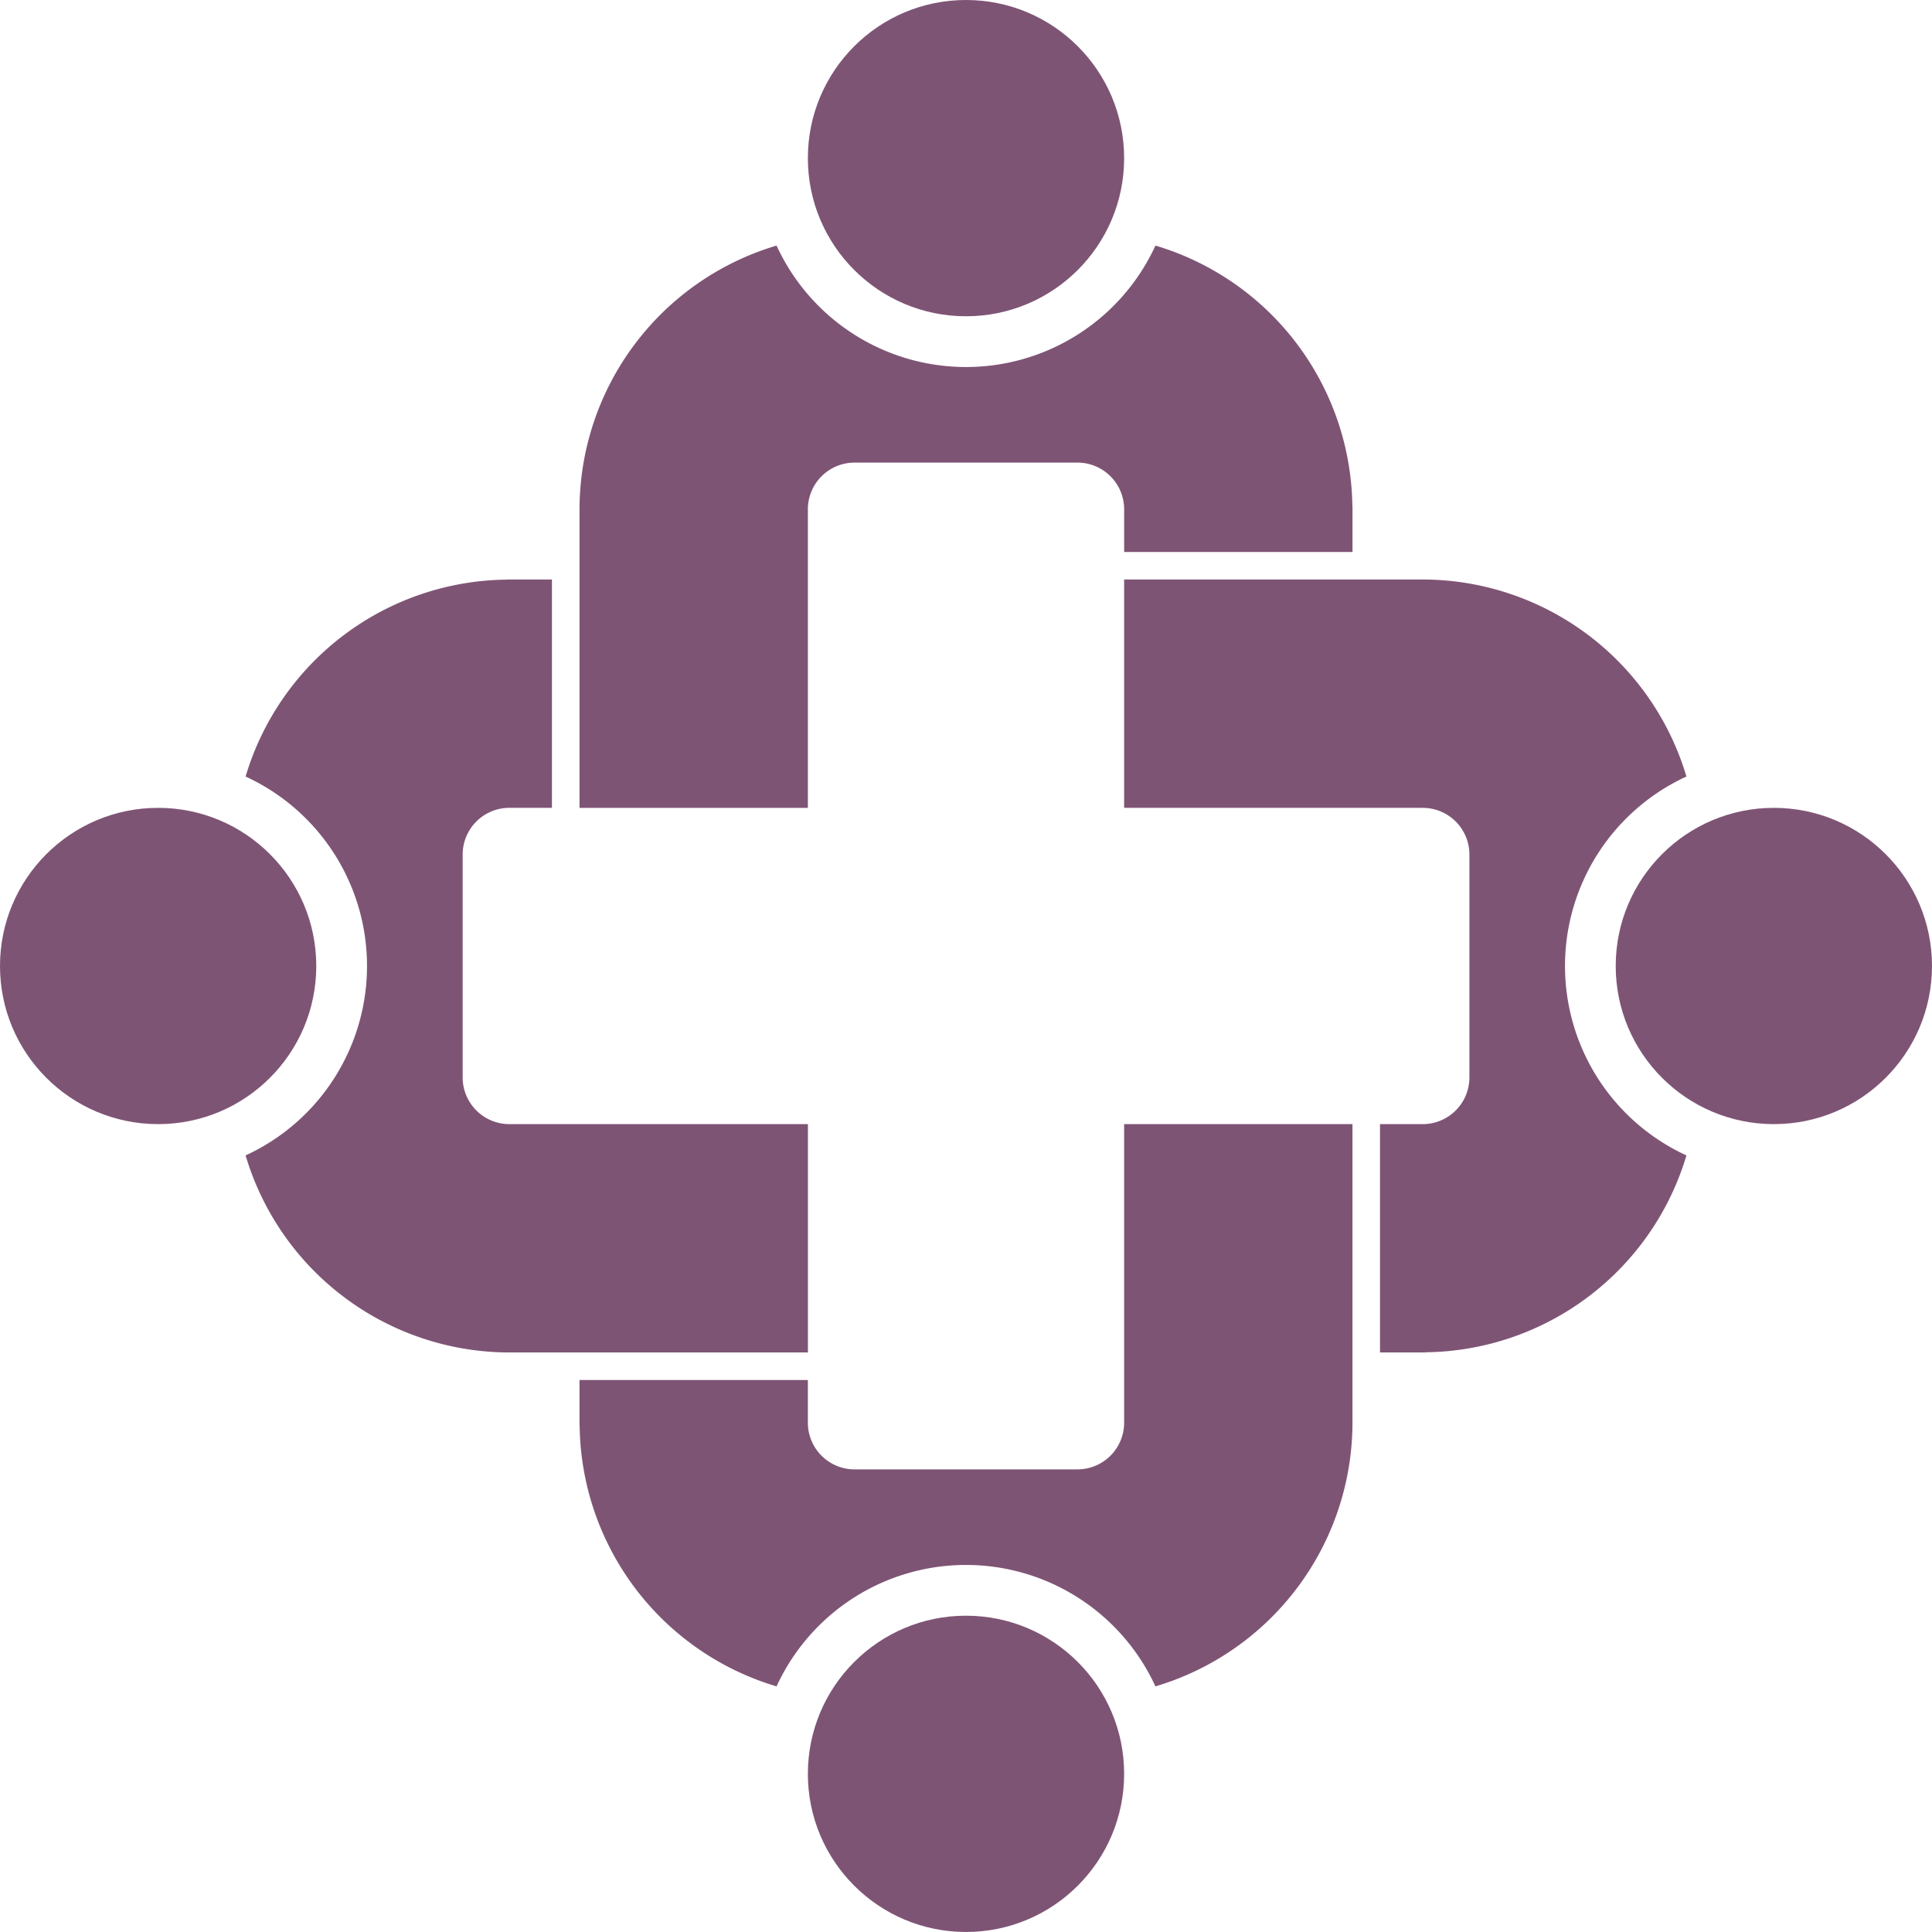
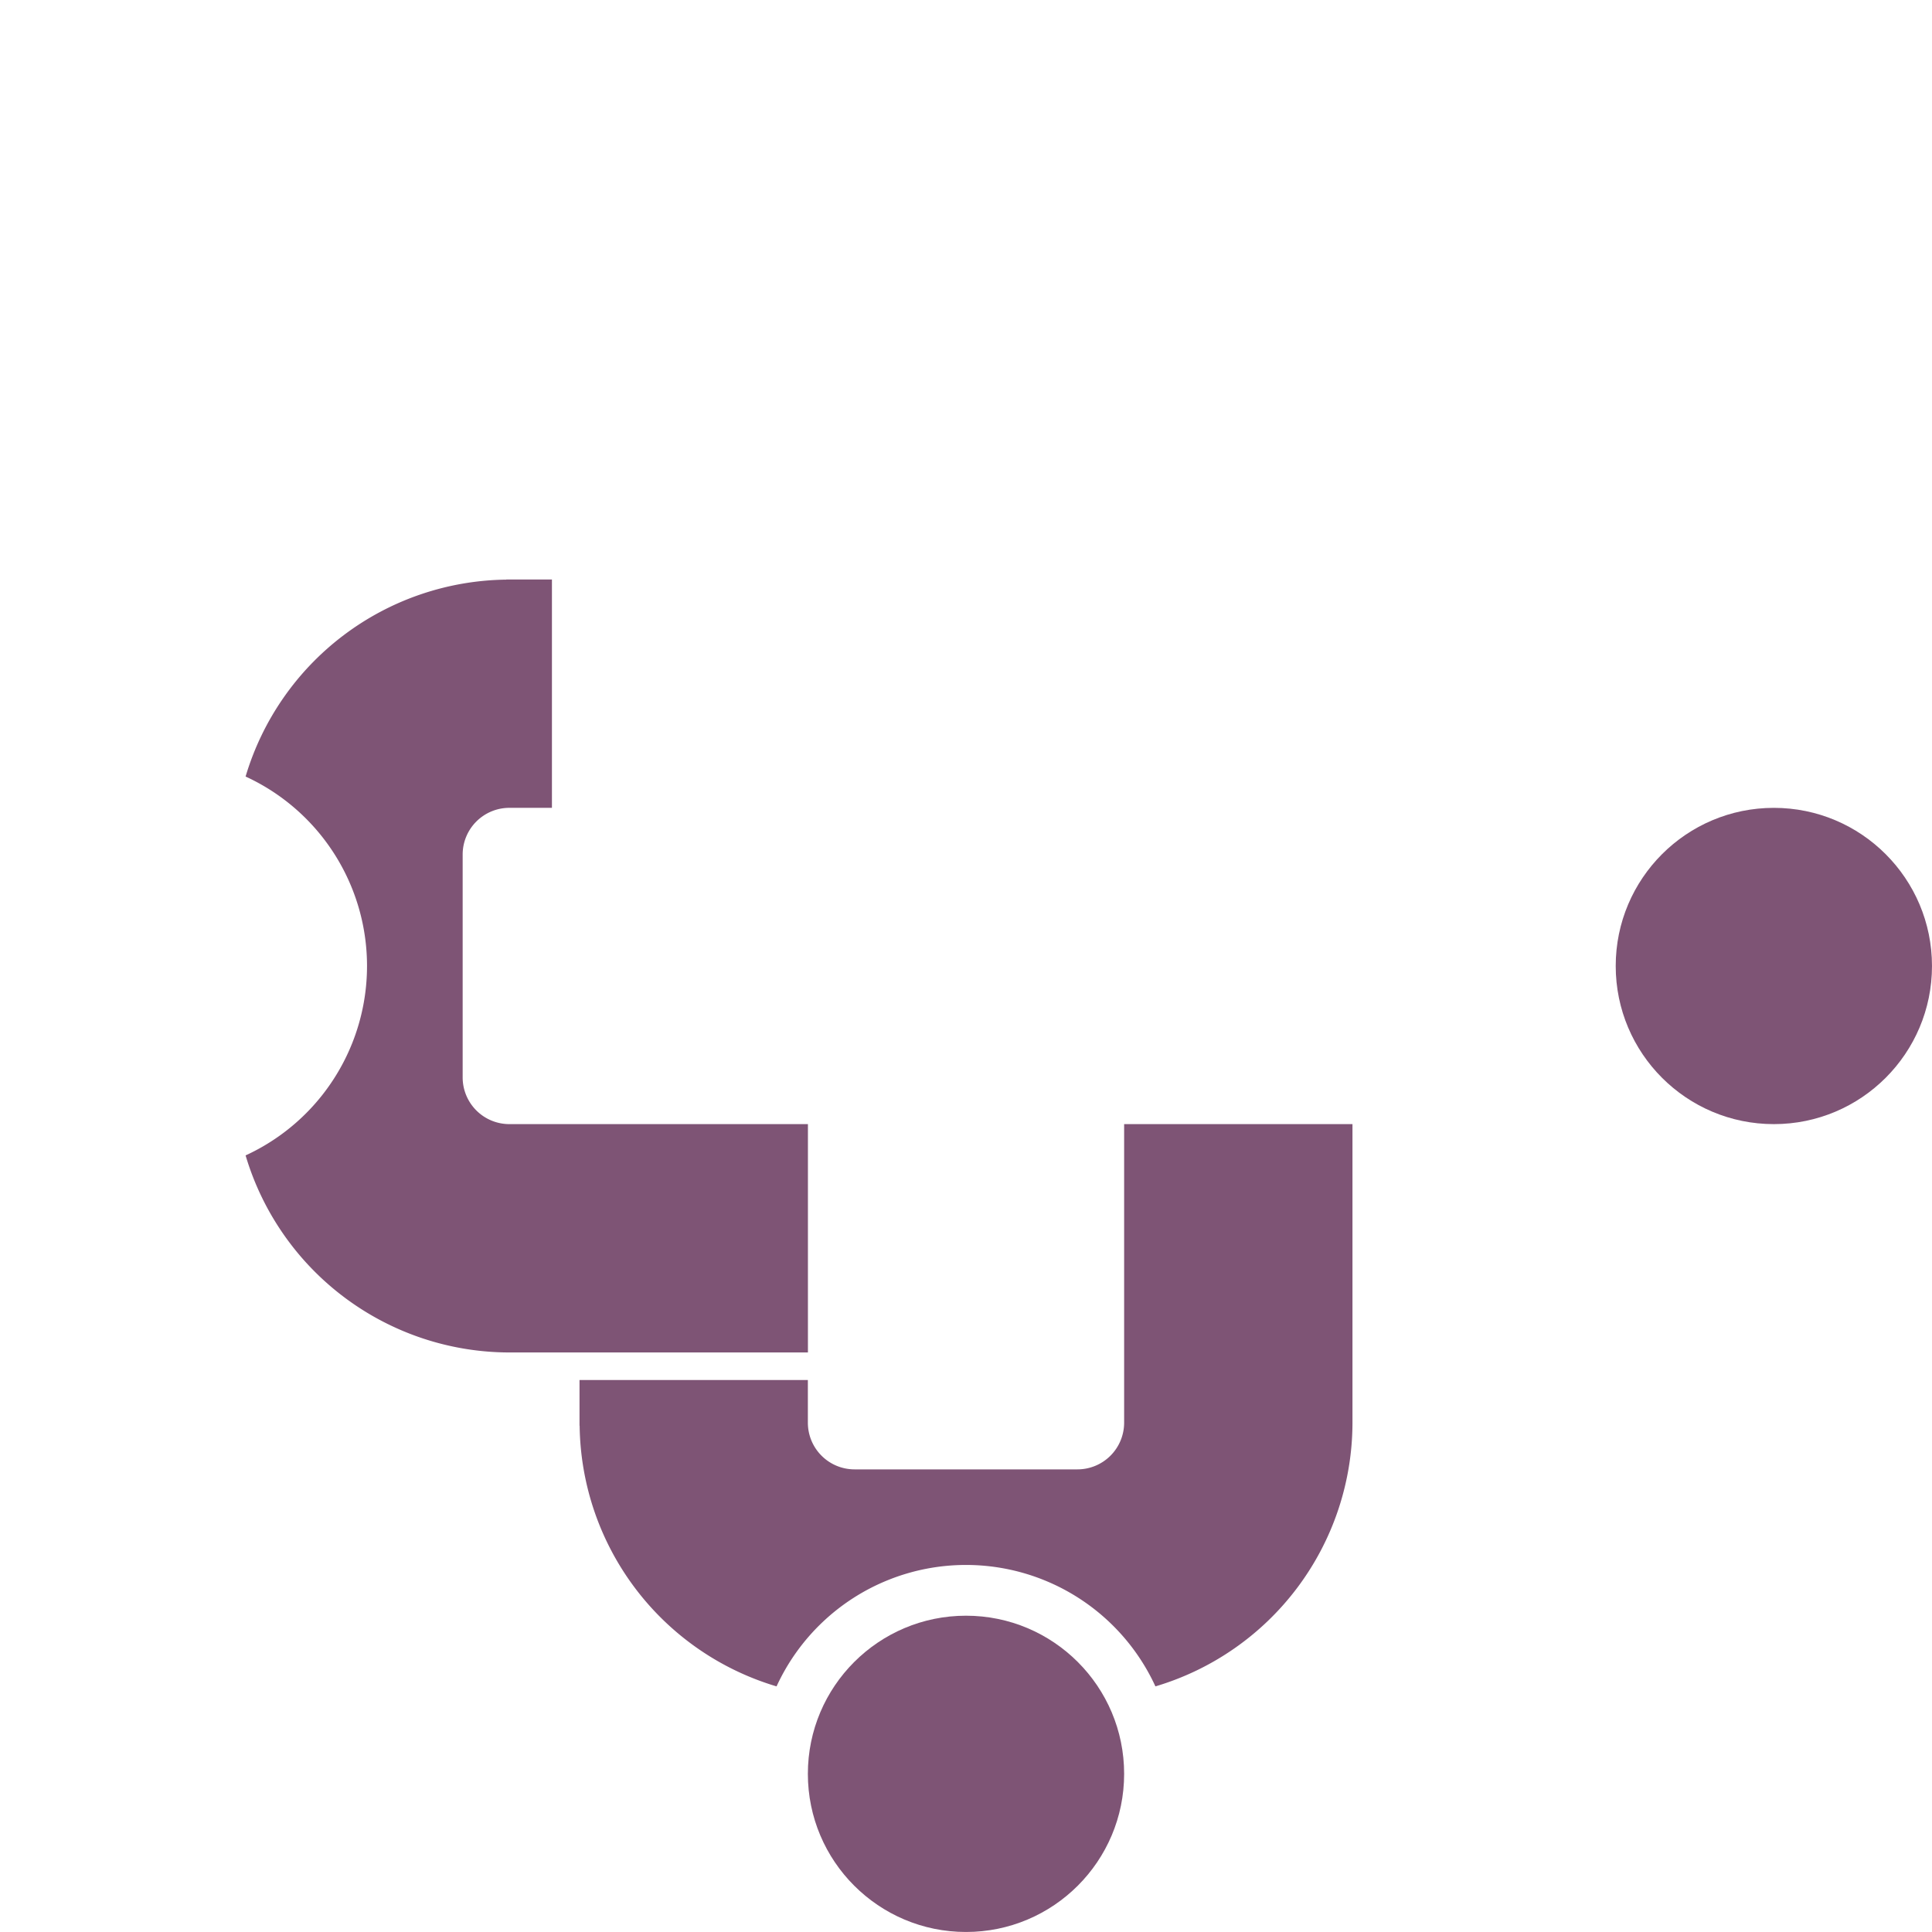
<svg xmlns="http://www.w3.org/2000/svg" width="154.306" height="154.304" viewBox="0 0 154.306 154.304">
  <g id="Group_1574" data-name="Group 1574" transform="translate(0 0)">
    <g id="Group_1570" data-name="Group 1570" transform="translate(89.783 46.284)">
-       <path id="Path_5014" data-name="Path 5014" d="M431.877,294.2A22,22,0,0,0,452.7,278.477a16.651,16.651,0,0,1,0-30.26,22,22,0,0,0-21.062-15.737H407.79v18.238h23.846a3.73,3.73,0,0,1,3.73,3.73v17.8a3.731,3.731,0,0,1-3.73,3.731h-3.41v18.237h3.651Z" transform="translate(-407.79 -232.48)" fill="#7e5475" />
-     </g>
+       </g>
    <g id="Group_1571" data-name="Group 1571" transform="translate(46.285 89.782)">
      <path id="Path_5015" data-name="Path 5015" d="M364.867,299.5a22,22,0,0,0,15.727,20.82,16.651,16.651,0,0,1,30.26,0,22,22,0,0,0,15.738-21.063V275.413H408.355v23.845a3.73,3.73,0,0,1-3.73,3.73h-17.8a3.73,3.73,0,0,1-3.73-3.73v-3.409H364.857V299.5Z" transform="translate(-364.857 -275.413)" fill="#7e5475" />
    </g>
    <g id="Group_1572" data-name="Group 1572" transform="translate(19.615 46.284)">
      <path id="Path_5016" data-name="Path 5016" d="M359.354,232.49a22,22,0,0,0-20.821,15.727,16.651,16.651,0,0,1,0,30.26A22,22,0,0,0,359.6,294.215h23.846V275.978H359.6a3.731,3.731,0,0,1-3.73-3.731v-17.8a3.73,3.73,0,0,1,3.73-3.73H363V232.48h-3.65Z" transform="translate(-338.533 -232.48)" fill="#7e5475" />
    </g>
    <g id="Group_1573" data-name="Group 1573" transform="translate(46.285 19.614)">
-       <path id="Path_5017" data-name="Path 5017" d="M426.583,226.977a22,22,0,0,0-15.727-20.821,16.651,16.651,0,0,1-30.261,0,22,22,0,0,0-15.737,21.063v23.846h18.238V227.219a3.731,3.731,0,0,1,3.73-3.73h17.8a3.731,3.731,0,0,1,3.73,3.73v3.41h18.238v-3.651Z" transform="translate(-364.857 -206.156)" fill="#7e5475" />
-     </g>
+       </g>
    <circle id="Ellipse_309" data-name="Ellipse 309" cx="12.63" cy="12.63" r="12.63" transform="translate(129.045 64.522)" fill="#7e5475" />
    <circle id="Ellipse_310" data-name="Ellipse 310" cx="12.63" cy="12.63" r="12.63" transform="translate(64.523 129.044)" fill="#7e5475" />
-     <circle id="Ellipse_311" data-name="Ellipse 311" cx="12.63" cy="12.63" r="12.63" transform="translate(0 64.522)" fill="#7e5475" />
-     <circle id="Ellipse_312" data-name="Ellipse 312" cx="12.63" cy="12.63" r="12.63" transform="translate(64.523 0)" fill="#7e5475" />
  </g>
</svg>